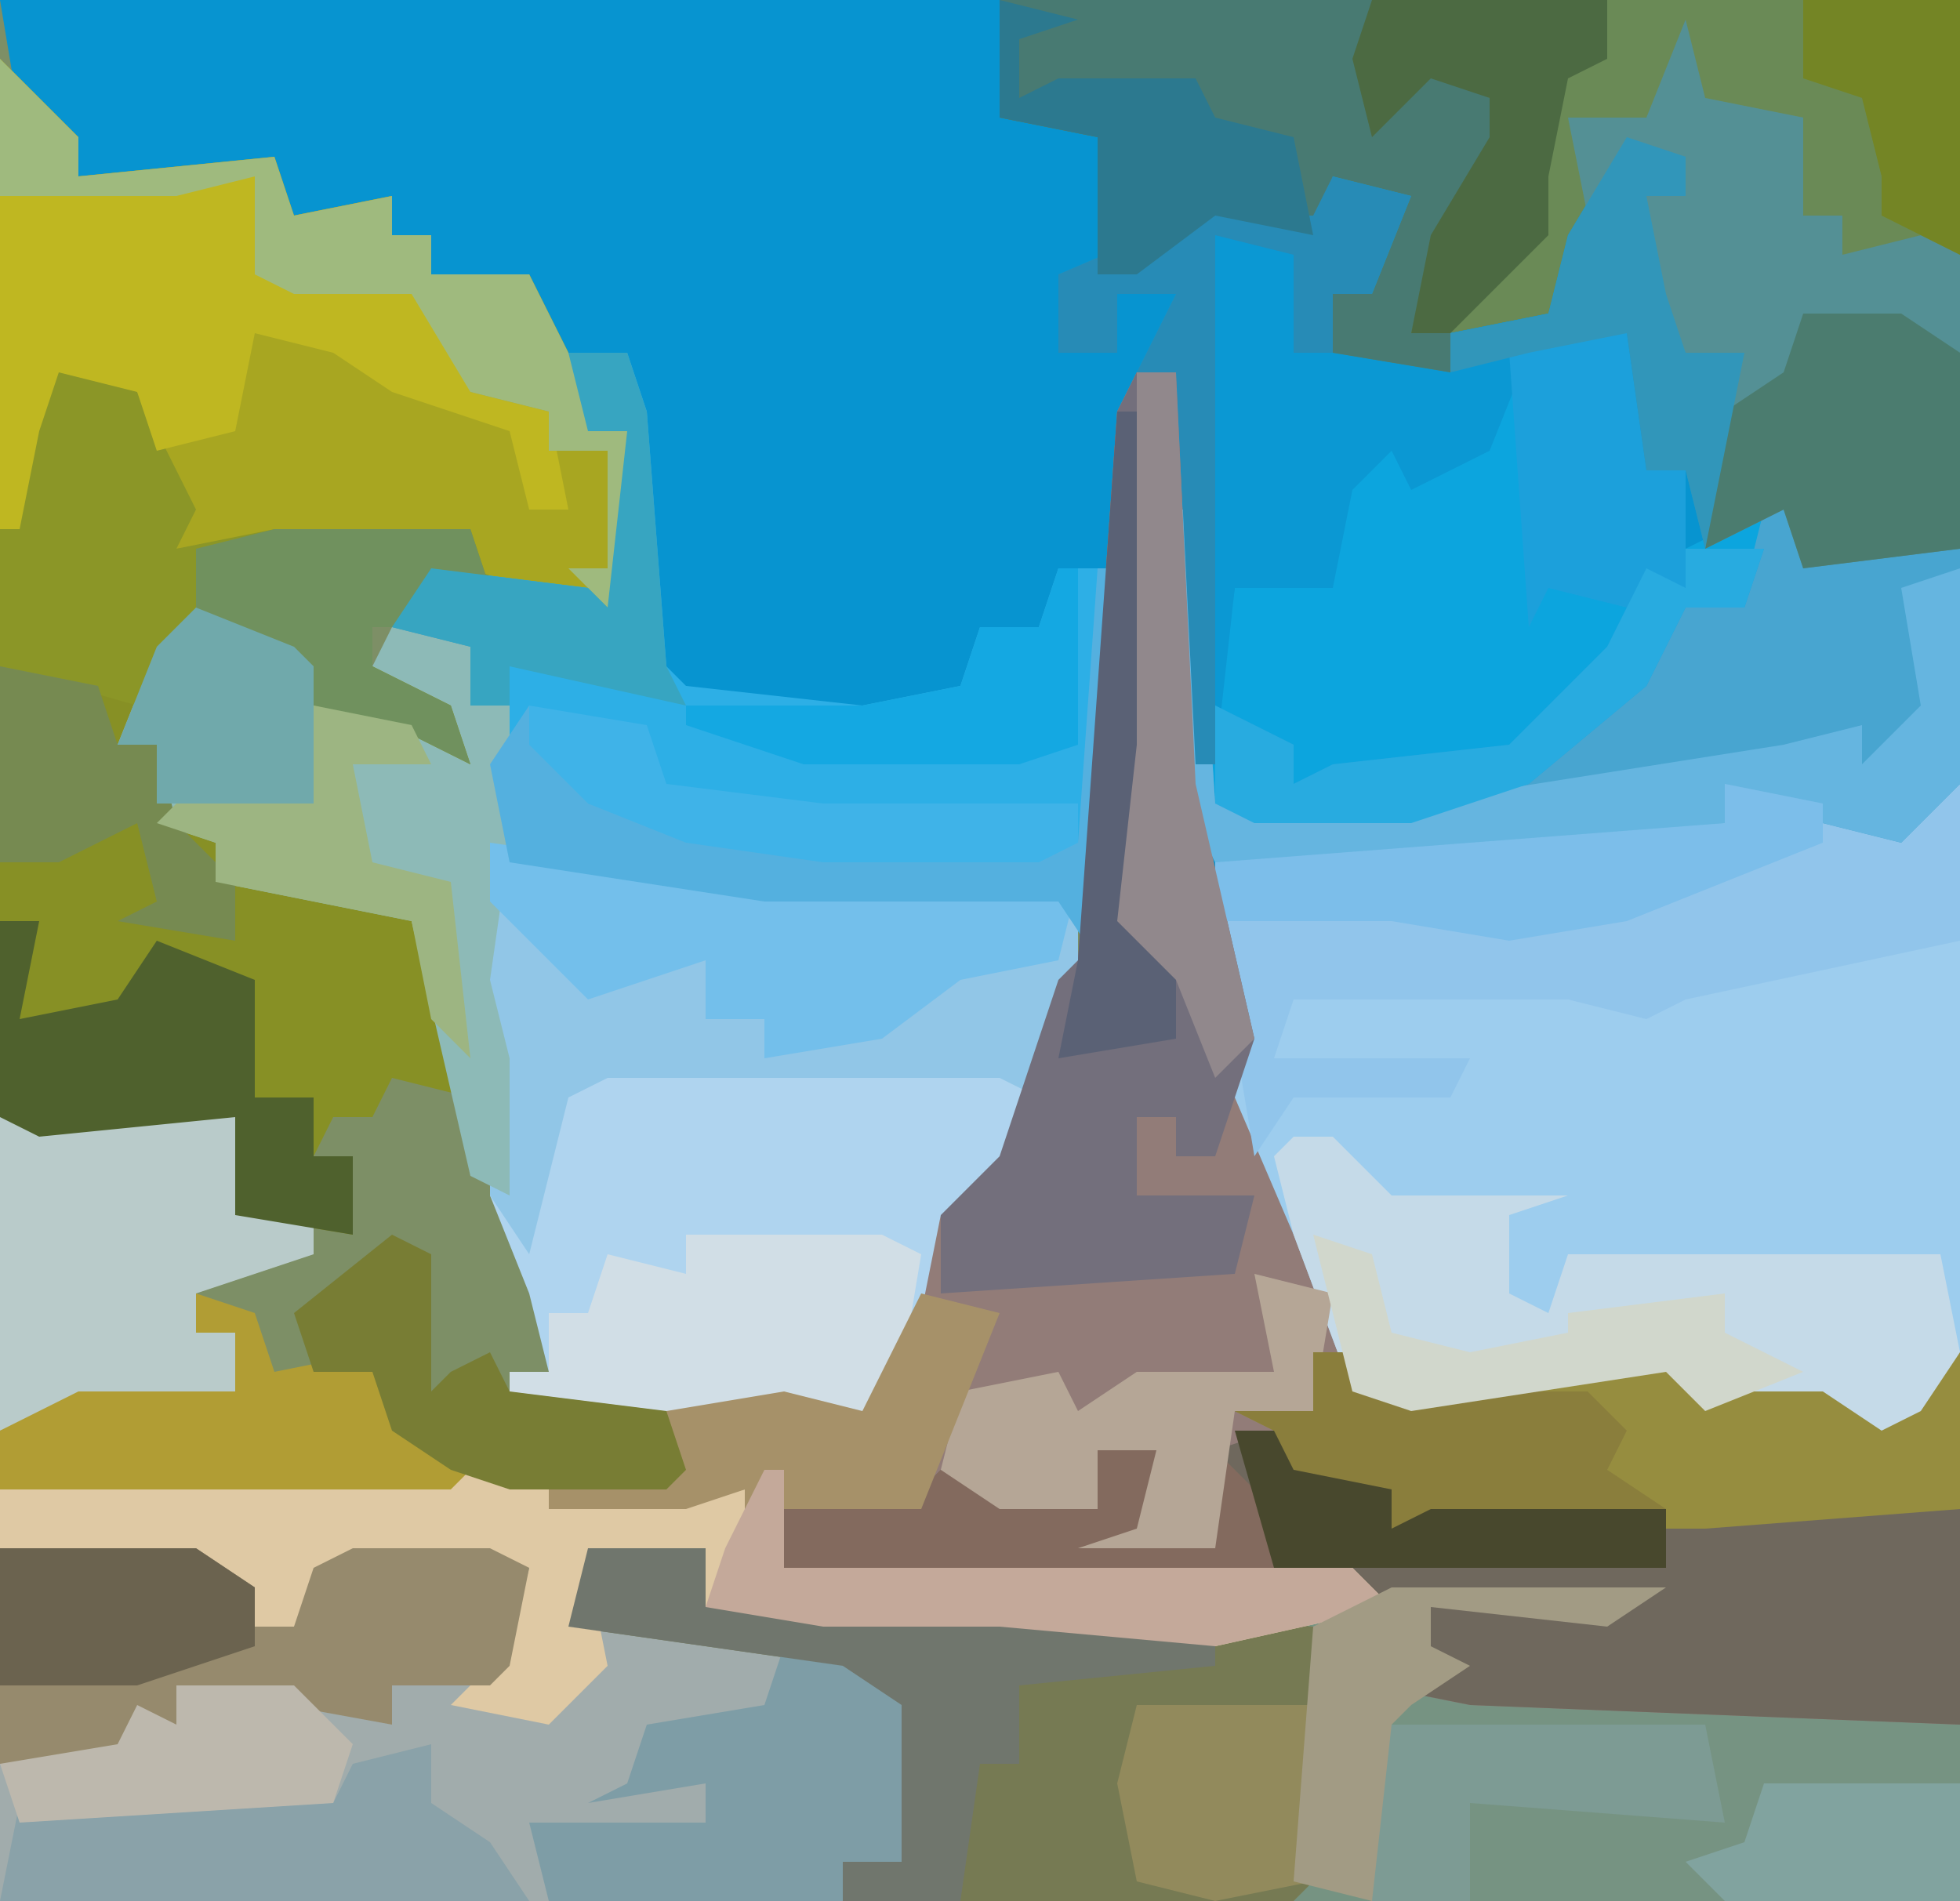
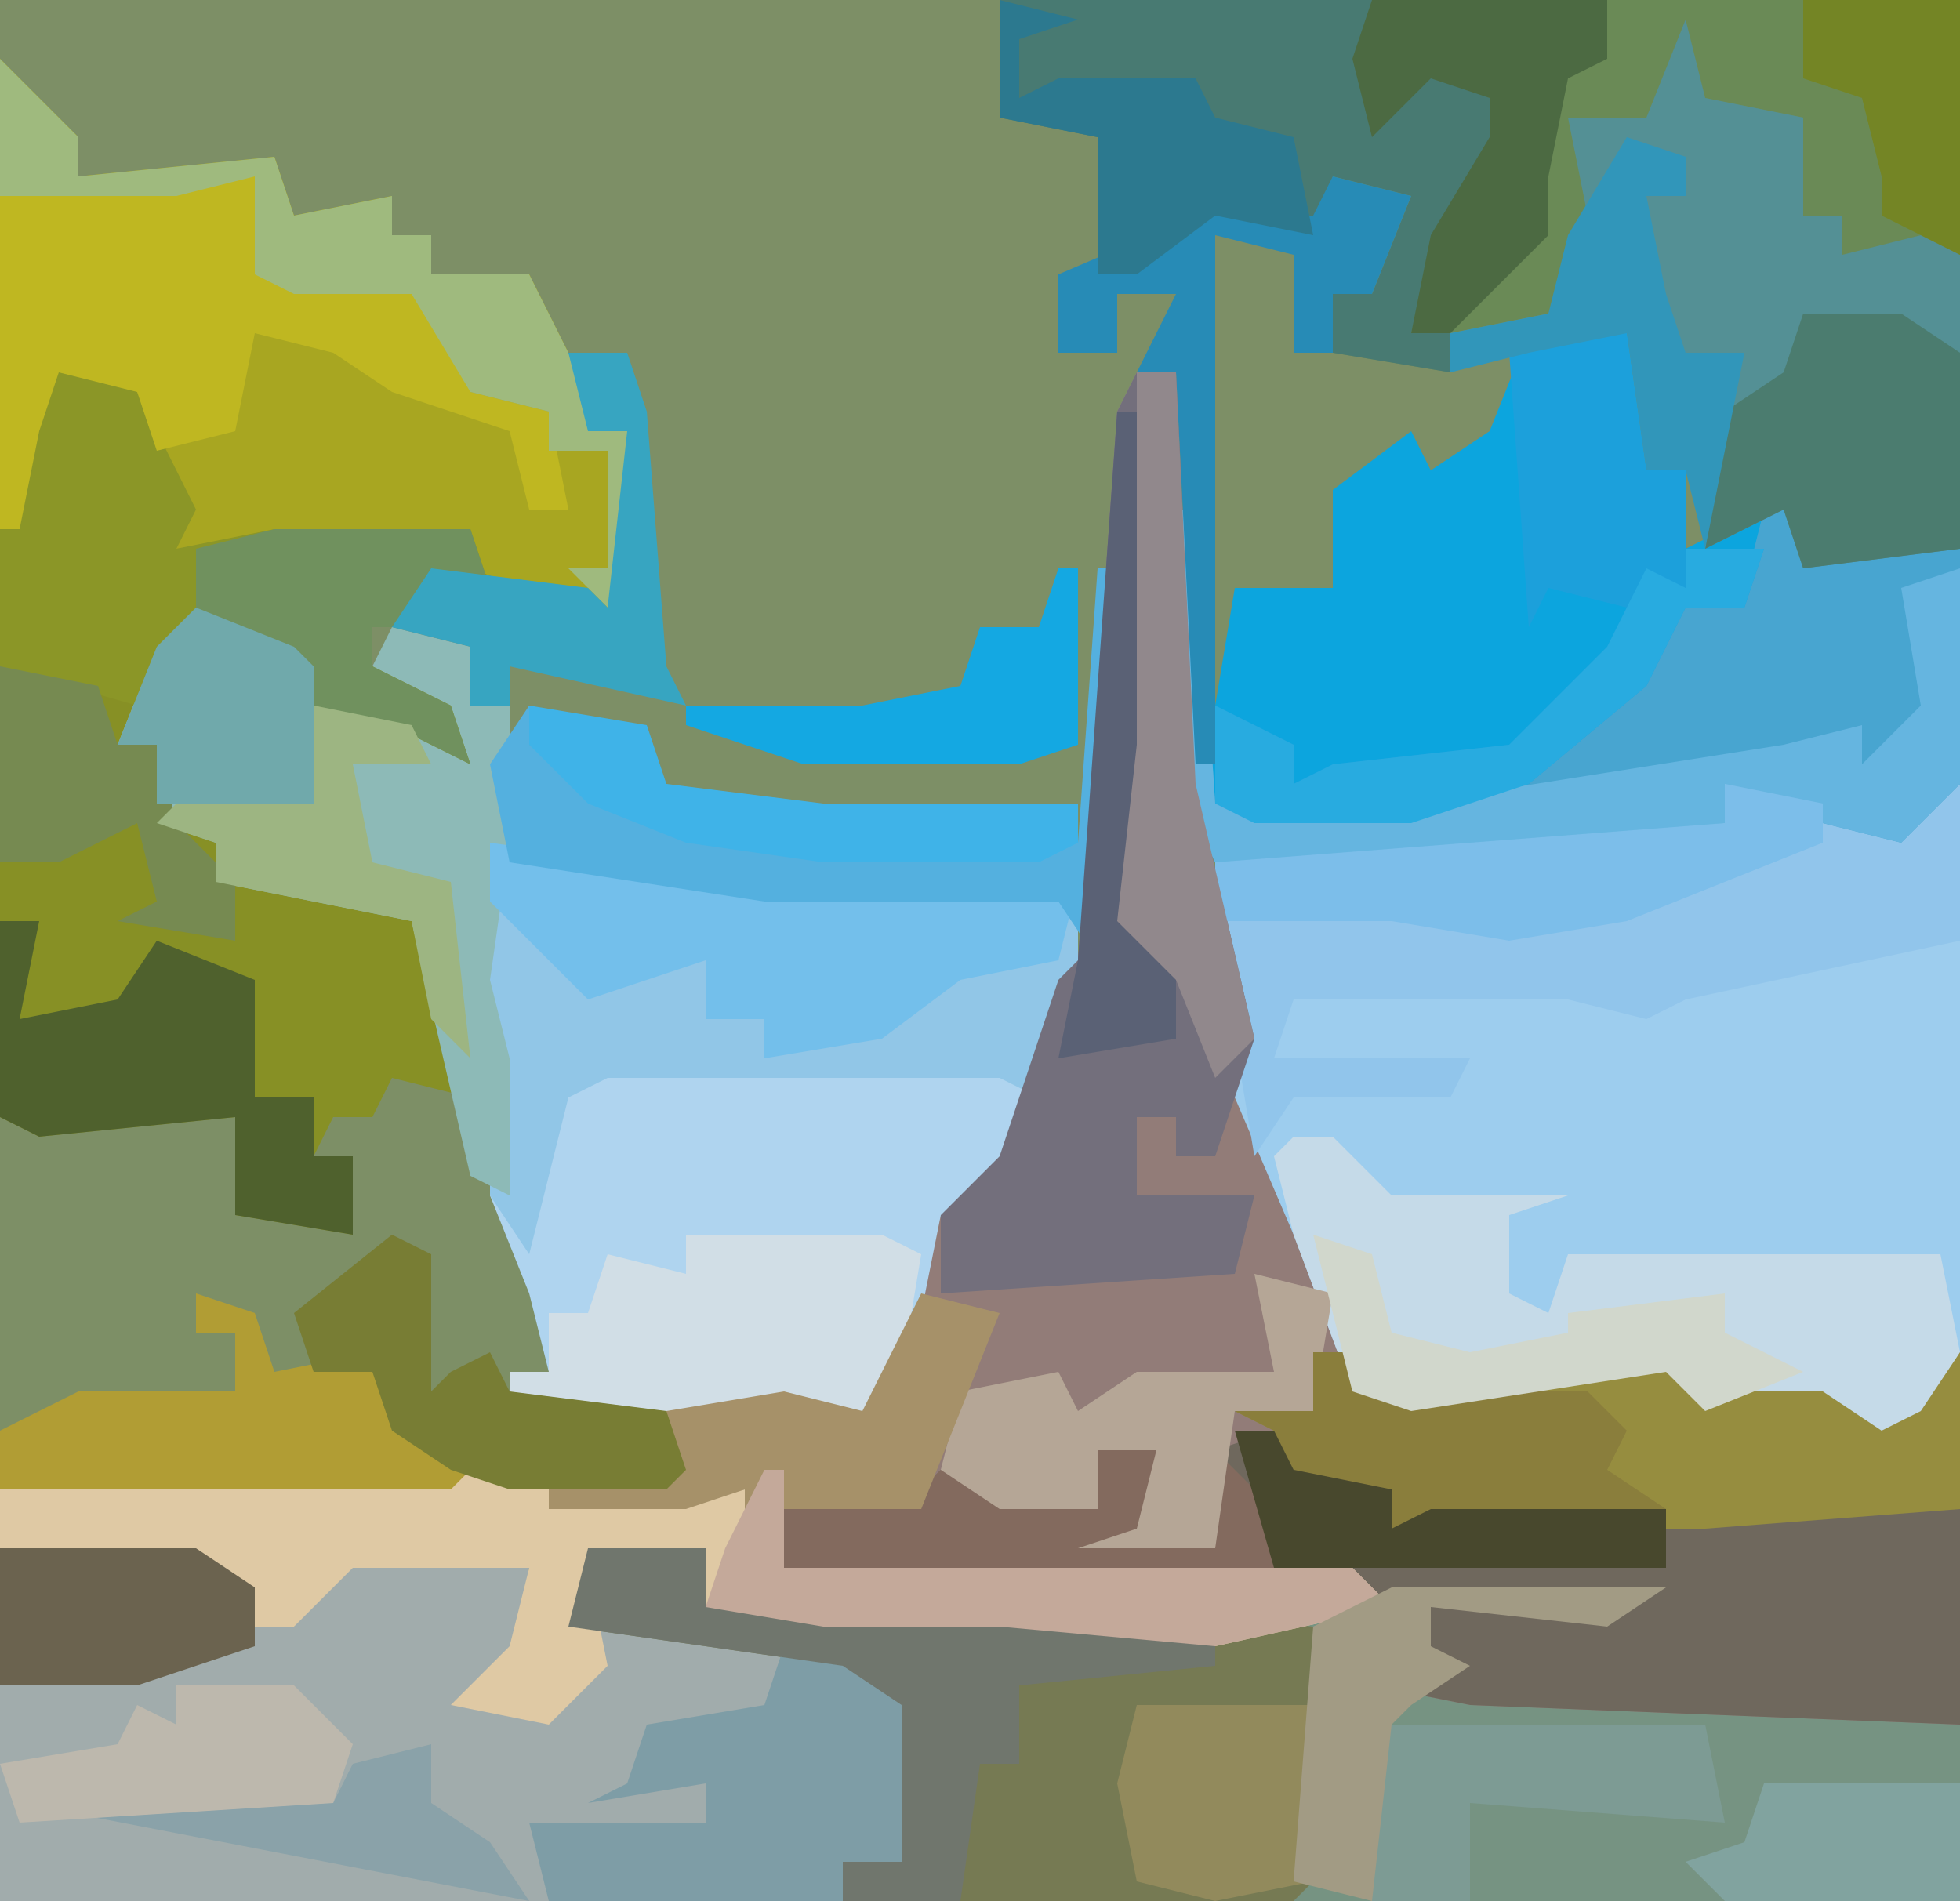
<svg xmlns="http://www.w3.org/2000/svg" version="1.1" width="100" height="97">
  <path d="M0,0 L100,0 L100,97 L0,97 Z " fill="#7D8F66" transform="translate(0,0)" />
-   <path d="M0,0 L100,0 L100,69 L98,73 L95,74 L92,71 L87,72 L85,70 L72,72 L69,71 L66,63 L63,56 L62,47 L60,40 L60,19 L58,19 L57,40 L56,49 L54,46 L39,46 L26,44 L25,39 L26,36 L24,36 L24,33 L20,32 L22,29 L30,30 L31,31 L32,22 L30,22 L27,16 L27,14 L22,14 L22,12 L20,12 L20,10 L15,11 L14,9 L4,9 L4,7 L1,6 Z " fill="#0794D0" transform="translate(0,0)" />
  <path d="M0,0 L2,0 L3,21 L6,34 L8,43 L10,45 L11,52 L22,51 L27,50 L31,52 L35,52 L38,54 L40,53 L42,50 L42,78 L-58,78 L-58,60 L-48,60 L-45,62 L-45,64 L-43,64 L-42,61 L-40,60 L-33,60 L-31,61 L-32,66 L-32,68 L-29,67 L-29,64 L-28,60 L-22,60 L-22,63 L-1,63 L6,64 L11,62 L-15,62 L-20,60 L-20,57 L-23,58 L-30,58 L-30,57 L-24,56 L-24,53 L-18,52 L-14,53 L-10,43 L-7,40 L-4,31 L-3,30 L-1,2 Z " fill="#769382" transform="translate(58,19)" />
  <path d="M0,0 L2,0 L3,21 L6,34 L8,43 L10,45 L11,52 L22,51 L27,50 L31,52 L35,52 L38,54 L40,53 L42,50 L42,69 L17,68 L12,67 L15,65 L15,63 L25,63 L4,62 L-15,62 L-20,60 L-20,57 L-23,58 L-30,58 L-30,57 L-24,56 L-24,53 L-18,52 L-14,53 L-10,43 L-7,40 L-4,31 L-3,30 L-1,2 Z " fill="#927C78" transform="translate(58,19)" />
  <path d="M0,0 L4,4 L4,6 L14,5 L15,8 L20,7 L20,9 L22,9 L22,11 L27,11 L30,17 L30,19 L32,19 L32,29 L22,27 L21,29 L19,29 L19,31 L23,33 L24,36 L20,34 L16,33 L12,29 L9,30 L6,35 L8,35 L9,39 L11,40 L11,42 L18,42 L22,44 L24,53 L20,52 L19,54 L17,54 L16,56 L18,56 L18,60 L12,59 L12,54 L2,55 L0,54 Z " fill="#879025" transform="translate(0,3)" />
  <path d="M0,0 L5,1 L9,2 L12,0 L12,29 L10,33 L7,34 L4,31 L-1,32 L-3,30 L-16,32 L-19,31 L-22,23 L-25,16 L-26,4 L0,2 Z " fill="#9DCDEE" transform="translate(88,40)" />
  <path d="M0,0 L49,0 L49,28 L41,29 L40,26 L36,28 L37,20 L38,18 L35,18 L32,14 L33,10 L35,10 L34,8 L32,8 L28,16 L23,17 L23,19 L17,18 L17,15 L19,15 L21,10 L17,9 L16,12 L11,11 L7,14 L5,14 L5,7 L0,6 Z " fill="#6A8A56" transform="translate(51,0)" />
  <path d="M0,0 L10,0 L13,2 L13,4 L15,4 L16,1 L18,0 L25,0 L27,1 L26,6 L26,8 L29,7 L30,4 L38,4 L47,7 L46,16 L43,16 L43,18 L0,18 Z " fill="#A1ACAC" transform="translate(0,79)" />
  <path d="M0,0 L3,1 L4,8 L6,8 L6,12 L12,9 L12,13 L16,11 L20,12 L20,24 L17,27 L13,26 L8,24 L8,26 L-6,28 L-18,28 L-20,24 L-20,10 L-19,10 L-18,20 L-17,14 L-12,14 L-12,9 L-8,6 L-7,8 L-4,6 L-2,1 Z " fill="#0CA5DE" transform="translate(80,16)" />
  <path d="M0,0 L14,2 L30,2 L30,7 L27,16 L25,19 L23,19 L22,24 L19,30 L12,29 L1,29 L1,27 L3,27 L2,23 L0,18 L0,11 L-1,3 Z " fill="#AFD4EF" transform="translate(25,43)" />
  <path d="M0,0 L4,4 L4,6 L14,5 L15,8 L20,7 L20,9 L22,9 L22,11 L27,11 L30,17 L30,19 L32,19 L32,29 L24,26 L24,24 L9,25 L9,22 L7,20 L7,17 L3,16 L2,19 L1,24 L0,24 Z " fill="#A8A621" transform="translate(0,3)" />
  <path d="M0,0 L2,1 L0,5 L4,6 L4,1 L7,0 L8,2 L13,3 L13,5 L15,4 L42,4 L42,15 L17,14 L12,13 L15,11 L15,9 L25,9 L4,8 L-15,8 L-18,7 L-18,4 L-11,3 L-10,2 L-3,2 L-2,4 L-2,1 Z " fill="#6F685D" transform="translate(58,73)" />
-   <path d="M0,0 L3,0 L4,3 L5,16 L6,17 L15,18 L20,17 L21,14 L24,14 L25,11 L28,11 L28,22 L27,31 L25,28 L10,28 L-3,26 L-4,21 L-3,18 L-5,18 L-5,15 L-9,14 L-7,11 L1,12 L2,13 L3,4 L1,4 Z " fill="#2DAFE6" transform="translate(29,18)" />
  <path d="M0,0 L6,0 L6,3 L27,3 L37,4 L37,17 L36,18 L13,18 L13,16 L16,16 L16,8 L13,6 L-1,4 Z " fill="#767A53" transform="translate(30,79)" />
-   <path d="M0,0 L3,1 L3,3 L1,3 L2,8 L3,11 L6,11 L4,21 L3,17 L1,17 L0,10 L-5,11 L-7,16 L-11,18 L-12,16 L-14,18 L-15,23 L-20,23 L-21,32 L-22,32 L-23,12 L-25,12 L-23,8 L-26,8 L-26,11 L-29,11 L-29,7 L-22,4 L-18,4 L-16,4 L-15,2 L-11,3 L-13,8 L-15,8 L-15,11 L-9,12 L-9,10 L-4,9 L-3,5 Z " fill="#0B98D3" transform="translate(83,7)" />
  <path d="M0,0 L5,1 L9,2 L12,0 L12,8 L-2,11 L-4,12 L-8,11 L-22,11 L-23,14 L-13,14 L-14,16 L-22,16 L-24,19 L-26,7 L-26,4 L0,2 Z " fill="#91C5EB" transform="translate(88,40)" />
  <path d="M0,0 L14,2 L30,2 L30,7 L28,13 L26,12 L6,12 L4,13 L2,21 L0,18 L0,11 L-1,3 Z " fill="#91C6E7" transform="translate(25,43)" />
  <path d="M0,0 L1,4 L5,2 L9,3 L9,15 L6,18 L2,17 L-3,15 L-3,17 L-17,19 L-29,19 L-31,15 L-31,1 L-30,1 L-29,16 L-19,16 L-11,13 L-5,6 L-2,5 L-1,1 Z " fill="#48A5D0" transform="translate(91,25)" />
  <path d="M0,0 L2,0 L3,21 L6,34 L4,40 L2,40 L2,38 L0,38 L0,42 L6,42 L5,46 L-10,47 L-10,43 L-7,40 L-4,31 L-3,30 L-1,2 Z " fill="#736F7C" transform="translate(58,19)" />
  <path d="M0,0 L1,4 L6,5 L6,10 L8,10 L8,12 L12,11 L14,12 L14,27 L6,28 L5,25 L1,27 L2,19 L3,17 L0,17 L-3,13 L-2,9 L0,9 L-1,7 L-3,7 L-5,10 L-6,5 L-2,5 Z " fill="#549095" transform="translate(86,1)" />
  <path d="M0,0 L2,0 L5,3 L14,3 L11,4 L11,8 L13,9 L14,6 L33,6 L34,11 L32,15 L29,16 L26,13 L21,14 L19,12 L6,14 L3,13 L0,5 L-1,1 Z " fill="#C5DAE8" transform="translate(66,58)" />
  <path d="M0,0 L19,0 L20,5 L21,3 L25,5 L26,3 L25,8 L22,13 L21,17 L23,17 L23,19 L17,18 L17,15 L19,15 L21,10 L17,9 L16,12 L11,11 L7,14 L5,14 L5,7 L0,6 Z " fill="#487A72" transform="translate(51,0)" />
  <path d="M0,0 L2,1 L1,3 L11,2 L13,1 L13,6 L42,6 L44,8 L35,10 L24,9 L15,9 L9,8 L9,5 L3,6 L4,11 L1,14 L-4,13 L-1,10 L0,6 L-9,6 L-12,9 L-14,9 L-17,6 L-27,5 L-27,2 L-1,1 Z " fill="#DFC9A4" transform="translate(27,74)" />
  <path d="M0,0 L5,2 L6,5 L11,6 L14,8 L9,3 L10,1 L14,2 L14,5 L16,5 L16,12 L15,19 L16,23 L16,30 L14,29 L11,16 L1,14 L1,12 L-2,11 L-2,7 L-4,7 L-2,2 Z " fill="#8DBAB7" transform="translate(10,31)" />
  <path d="M0,0 L2,0 L2,2 L13,1 L18,0 L22,2 L26,2 L29,4 L31,3 L33,0 L33,8 L20,9 L4,9 L4,7 L-1,7 L-2,4 L-4,3 L0,3 Z " fill="#968D3F" transform="translate(67,69)" />
  <path d="M0,0 L5,2 L8,8 L7,10 L12,9 L22,9 L23,12 L20,12 L19,14 L17,14 L17,16 L21,18 L22,21 L18,19 L14,18 L10,14 L7,15 L5,18 L-2,16 L-2,9 L-1,4 Z " fill="#8B9627" transform="translate(2,18)" />
  <path d="M0,0 L4,0 L4,5 L12,5 L15,8 L15,11 L19,12 L20,17 L18,17 L17,13 L11,11 L8,9 L4,8 L3,13 L-1,14 L-2,11 L-6,10 L-7,13 L-8,18 L-9,18 L-9,1 Z " fill="#BFB721" transform="translate(9,9)" />
-   <path d="M0,0 L10,0 L13,2 L13,4 L15,4 L16,1 L18,0 L25,0 L27,1 L26,6 L25,7 L20,7 L20,9 L9,7 L9,9 L4,11 L0,11 Z " fill="#968A6D" transform="translate(0,79)" />
-   <path d="M0,0 L12,0 L12,5 L16,5 L16,7 L10,9 L10,11 L12,11 L12,14 L0,16 Z " fill="#B9CBCA" transform="translate(0,57)" />
  <path d="M0,0 L3,1 L4,8 L6,8 L6,12 L10,12 L9,15 L6,15 L4,19 L-2,24 L-8,26 L-16,26 L-18,25 L-18,20 L-14,22 L-14,24 L-12,23 L-3,22 L2,17 L3,15 L-1,14 L-2,16 L-3,2 Z " fill="#1CA0DB" transform="translate(80,16)" />
  <path d="M0,0 L5,1 L7,3 L6,11 L3,11 L3,13 L-12,13 L-13,9 L-4,9 L-4,7 L-10,8 L-8,7 L-7,4 L-1,3 Z " fill="#7E9DA6" transform="translate(40,84)" />
  <path d="M0,0 L14,2 L30,2 L29,6 L24,7 L20,10 L14,11 L14,9 L11,9 L11,6 L5,8 L0,3 Z " fill="#73BFEB" transform="translate(25,43)" />
  <path d="M0,0 L6,0 L6,3 L27,3 L32,4 L32,6 L22,7 L22,11 L20,11 L19,18 L13,18 L13,16 L16,16 L16,8 L13,6 L-1,4 Z " fill="#70766D" transform="translate(30,79)" />
  <path d="M0,0 L10,0 L12,1 L11,7 L9,10 L2,9 L-9,9 L-9,7 L-7,7 L-7,4 L-5,4 L-4,1 L0,2 Z " fill="#D1DEE6" transform="translate(35,63)" />
  <path d="M0,0 L1,0 L2,15 L12,15 L31,12 L35,11 L35,13 L38,10 L37,4 L40,3 L40,14 L37,17 L33,16 L28,14 L28,16 L14,18 L2,18 L0,14 Z " fill="#65B5E0" transform="translate(60,26)" />
-   <path d="M0,0 L0,3 L3,5 L5,8 L-22,8 L-21,3 L-5,3 L-4,1 Z " fill="#8AA2A9" transform="translate(22,89)" />
+   <path d="M0,0 L0,3 L3,5 L5,8 L-21,3 L-5,3 L-4,1 Z " fill="#8AA2A9" transform="translate(22,89)" />
  <path d="M0,0 L2,0 L1,5 L6,4 L8,1 L13,3 L13,9 L16,9 L16,12 L18,12 L18,16 L12,15 L12,10 L2,11 L0,10 Z " fill="#4F612D" transform="translate(0,47)" />
  <path d="M0,0 L5,0 L8,2 L8,12 L0,13 L-1,10 L-5,12 L-4,5 L-1,3 Z " fill="#4B7C6F" transform="translate(92,16)" />
  <path d="M0,0 L3,1 L4,4 L9,3 L11,7 L14,9 L13,10 L-10,10 L-10,7 L-6,5 L2,5 L2,2 L0,2 Z " fill="#B19D34" transform="translate(10,66)" />
  <path d="M0,0 L4,4 L4,6 L14,5 L15,8 L20,7 L20,9 L22,9 L22,11 L27,11 L30,17 L30,19 L32,19 L32,29 L29,26 L31,26 L31,20 L28,20 L28,18 L24,17 L21,12 L15,12 L13,11 L13,6 L9,7 L0,7 Z " fill="#9FBA7E" transform="translate(0,3)" />
  <path d="M0,0 L2,1 L0,5 L4,6 L4,1 L7,4 L7,7 L4,8 L-15,8 L-18,7 L-18,4 L-11,3 L-10,2 L-3,2 L-2,4 L-2,1 Z " fill="#836A5E" transform="translate(58,73)" />
  <path d="M0,0 L1,0 L1,11 L0,20 L-2,17 L-17,17 L-30,15 L-31,10 L-29,7 L-29,9 L-26,10 L-26,12 L-21,13 L-14,14 L-1,14 Z " fill="#54B0DF" transform="translate(56,29)" />
  <path d="M0,0 L4,1 L3,7 L-1,7 L-2,14 L-9,14 L-6,13 L-5,9 L-8,9 L-8,12 L-13,12 L-16,10 L-15,6 L-10,5 L-9,7 L-6,5 L1,5 Z " fill="#B5A696" transform="translate(64,65)" />
  <path d="M0,0 L5,1 L5,3 L-5,7 L-11,8 L-17,7 L-22,7 L-26,7 L-26,4 L0,2 Z " fill="#7CBEEA" transform="translate(88,40)" />
  <path d="M0,0 L2,0 L2,2 L14,2 L16,4 L15,6 L18,8 L4,9 L4,7 L-1,7 L-2,4 L-4,3 L0,3 Z " fill="#8A7E3C" transform="translate(67,69)" />
  <path d="M0,0 L4,1 L0,11 L-7,11 L-9,13 L-9,10 L-12,11 L-19,11 L-19,10 L-13,9 L-13,6 L-7,5 L-3,6 Z " fill="#A69169" transform="translate(47,66)" />
  <path d="M0,0 L17,0 L18,5 L5,4 L5,9 L0,9 Z " fill="#7D9B94" transform="translate(70,88)" />
  <path d="M0,0 L4,1 L2,6 L0,6 L0,9 L-2,9 L-2,4 L-6,3 L-6,30 L-7,30 L-8,10 L-10,10 L-8,6 L-11,6 L-11,9 L-14,9 L-14,5 L-7,2 L-3,2 L-1,2 Z " fill="#278BB6" transform="translate(68,9)" />
  <path d="M0,0 L12,0 L12,3 L10,4 L9,9 L9,12 L4,17 L2,17 L3,12 L6,7 L6,5 L3,4 L2,5 L0,7 L-1,3 Z " fill="#4C6A42" transform="translate(70,0)" />
  <path d="M0,0 L2,1 L2,8 L3,7 L5,6 L6,8 L14,9 L15,12 L14,13 L8,13 L6,13 L3,12 L0,10 L-1,7 L-4,7 L-5,4 Z " fill="#787D34" transform="translate(20,63)" />
  <path d="M0,0 L10,0 L11,3 L8,3 L7,5 L5,5 L5,7 L9,9 L10,12 L6,10 L2,9 L-2,5 L-4,4 L-4,1 Z " fill="#70915E" transform="translate(14,27)" />
  <path d="M0,0 L3,1 L3,3 L1,3 L2,8 L3,11 L6,11 L4,21 L3,17 L1,17 L0,10 L-5,11 L-9,12 L-9,10 L-4,9 L-3,5 Z " fill="#3196BA" transform="translate(83,7)" />
  <path d="M0,0 L9,0 L9,9 L4,10 L0,9 L-1,4 Z " fill="#928A5C" transform="translate(58,87)" />
  <path d="M0,0 L4,1 L1,2 L1,5 L3,4 L10,4 L11,6 L15,7 L16,12 L11,11 L7,14 L5,14 L5,7 L0,6 Z " fill="#2C798F" transform="translate(51,0)" />
  <path d="M0,0 L10,0 L13,2 L13,5 L7,7 L0,7 Z " fill="#6B634F" transform="translate(0,79)" />
  <path d="M0,0 L5,1 L6,4 L8,4 L9,8 L12,11 L12,14 L6,13 L8,12 L7,8 L3,10 L0,10 Z " fill="#768A51" transform="translate(0,34)" />
  <path d="M0,0 L6,0 L9,3 L8,6 L-8,7 L-9,4 L-3,3 L-2,1 L0,2 Z " fill="#BDB8AD" transform="translate(9,86)" />
  <path d="M0,0 L1,0 L1,5 L30,5 L32,7 L23,9 L12,8 L3,8 L-3,7 L-2,4 Z " fill="#C4A99A" transform="translate(39,75)" />
  <path d="M0,0 L2,0 L2,17 L1,26 L3,28 L3,32 L-3,33 L-2,28 Z " fill="#5A6175" transform="translate(57,21)" />
  <path d="M0,0 L3,0 L4,3 L5,16 L6,18 L-3,16 L-3,18 L-5,18 L-5,15 L-9,14 L-7,11 L1,12 L2,13 L3,4 L1,4 Z " fill="#37A5C1" transform="translate(29,18)" />
  <path d="M0,0 L14,0 L11,2 L2,1 L2,3 L4,4 L1,6 L0,7 L-1,16 L-5,15 L-4,2 Z " fill="#A29B84" transform="translate(71,81)" />
  <path d="M0,0 L2,0 L3,21 L6,34 L4,36 L2,31 L-1,28 L0,19 Z " fill="#91888C" transform="translate(58,19)" />
  <path d="M0,0 L5,2 L6,3 L6,10 L-2,10 L-2,7 L-4,7 L-2,2 Z " fill="#70A9AB" transform="translate(10,31)" />
  <path d="M0,0 L4,0 L3,3 L0,3 L-2,7 L-8,12 L-14,14 L-22,14 L-24,13 L-24,8 L-20,10 L-20,12 L-18,11 L-9,10 L-4,5 L-2,1 L0,2 Z " fill="#28ABE0" transform="translate(86,28)" />
  <path d="M0,0 L1,0 L1,9 L-2,10 L-13,10 L-19,8 L-19,7 L-10,7 L-5,6 L-4,3 L-1,3 Z " fill="#14A8E2" transform="translate(54,29)" />
  <path d="M0,0 L2,0 L3,2 L8,3 L8,5 L10,4 L22,4 L22,7 L2,7 Z " fill="#48482D" transform="translate(63,73)" />
  <path d="M0,0 L3,1 L4,5 L8,6 L13,5 L13,4 L21,3 L21,5 L25,7 L20,9 L18,7 L5,9 L2,8 Z " fill="#D1D7CC" transform="translate(67,63)" />
  <path d="M0,0 L10,0 L10,6 L-2,6 L-4,4 L-1,3 Z " fill="#81A39F" transform="translate(90,91)" />
  <path d="M0,0 L6,1 L7,4 L15,5 L28,5 L28,7 L26,8 L15,8 L8,7 L3,5 L0,2 Z " fill="#3FB3E8" transform="translate(27,36)" />
  <path d="M0,0 L5,1 L6,3 L2,3 L3,8 L7,9 L8,18 L6,16 L5,11 L-5,9 L-5,7 L-8,6 L-7,5 L0,5 Z " fill="#9DB582" transform="translate(16,36)" />
  <path d="M0,0 L8,0 L8,13 L4,11 L4,9 L3,5 L0,4 L0,2 Z " fill="#748525" transform="translate(92,0)" />
</svg>